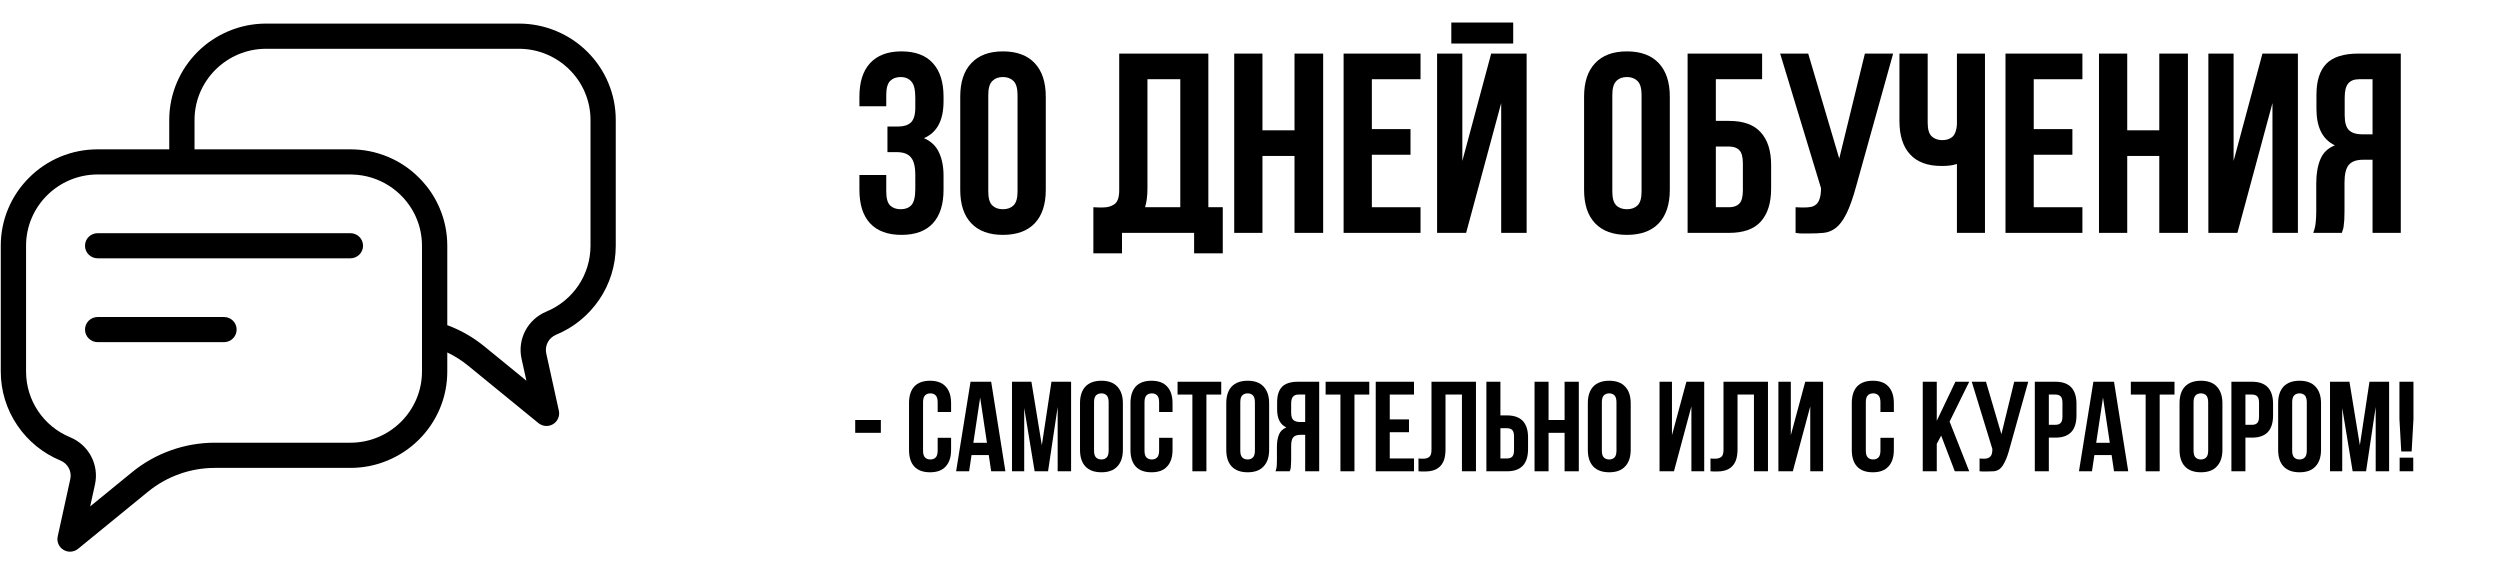
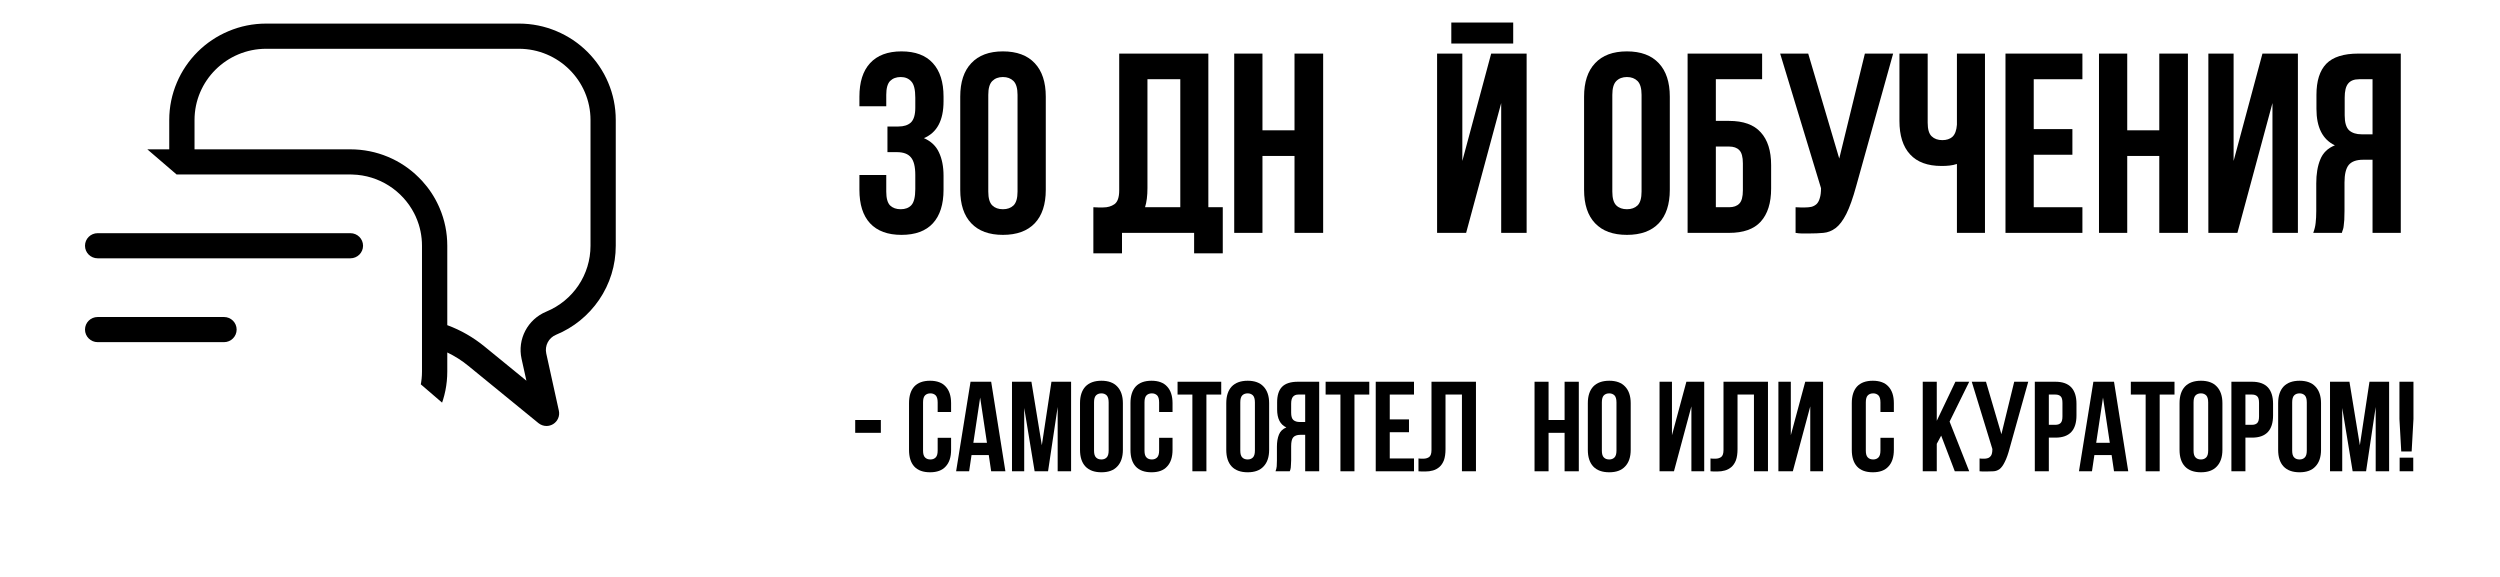
<svg xmlns="http://www.w3.org/2000/svg" width="260" zoomAndPan="magnify" viewBox="0 0 194.88 45" height="60" preserveAspectRatio="xMidYMid meet" version="1.0">
  <defs>
    <g />
    <clipPath id="54c8716648">
-       <path d="M 0 1.824 L 47.969 1.824 L 47.969 43.047 L 0 43.047 Z M 0 1.824 " clip-rule="nonzero" />
+       <path d="M 0 1.824 L 47.969 1.824 L 47.969 43.047 Z M 0 1.824 " clip-rule="nonzero" />
    </clipPath>
  </defs>
  <g fill="#000000" fill-opacity="1">
    <g transform="translate(66.302, 18.164)">
      <g>
        <path d="M 5.031 -10.547 C 5.031 -11.172 4.926 -11.594 4.719 -11.812 C 4.52 -12.039 4.242 -12.156 3.891 -12.156 C 3.547 -12.156 3.27 -12.051 3.062 -11.844 C 2.863 -11.633 2.766 -11.273 2.766 -10.766 L 2.766 -9.875 L 0.672 -9.875 L 0.672 -10.625 C 0.672 -11.758 0.945 -12.629 1.5 -13.234 C 2.062 -13.848 2.879 -14.156 3.953 -14.156 C 5.035 -14.156 5.852 -13.848 6.406 -13.234 C 6.957 -12.629 7.234 -11.758 7.234 -10.625 L 7.234 -10.266 C 7.234 -8.773 6.723 -7.816 5.703 -7.391 C 6.254 -7.148 6.645 -6.781 6.875 -6.281 C 7.113 -5.781 7.234 -5.172 7.234 -4.453 L 7.234 -3.359 C 7.234 -2.223 6.957 -1.352 6.406 -0.75 C 5.852 -0.145 5.035 0.156 3.953 0.156 C 2.879 0.156 2.062 -0.145 1.5 -0.75 C 0.945 -1.352 0.672 -2.223 0.672 -3.359 L 0.672 -4.516 L 2.766 -4.516 L 2.766 -3.219 C 2.766 -2.707 2.863 -2.348 3.062 -2.141 C 3.27 -1.941 3.547 -1.844 3.891 -1.844 C 4.242 -1.844 4.52 -1.945 4.719 -2.156 C 4.926 -2.375 5.031 -2.797 5.031 -3.422 L 5.031 -4.516 C 5.031 -5.172 4.914 -5.629 4.688 -5.891 C 4.469 -6.16 4.102 -6.297 3.594 -6.297 L 2.859 -6.297 L 2.859 -8.297 L 3.719 -8.297 C 4.133 -8.297 4.457 -8.398 4.688 -8.609 C 4.914 -8.828 5.031 -9.211 5.031 -9.766 Z M 5.031 -10.547 " />
      </g>
    </g>
  </g>
  <g fill="#000000" fill-opacity="1">
    <g transform="translate(74.214, 18.164)">
      <g>
        <path d="M 2.812 -3.219 C 2.812 -2.707 2.914 -2.348 3.125 -2.141 C 3.332 -1.941 3.609 -1.844 3.953 -1.844 C 4.297 -1.844 4.57 -1.941 4.781 -2.141 C 4.988 -2.348 5.094 -2.707 5.094 -3.219 L 5.094 -10.766 C 5.094 -11.273 4.988 -11.633 4.781 -11.844 C 4.57 -12.051 4.297 -12.156 3.953 -12.156 C 3.609 -12.156 3.332 -12.051 3.125 -11.844 C 2.914 -11.633 2.812 -11.273 2.812 -10.766 Z M 0.625 -10.625 C 0.625 -11.758 0.91 -12.629 1.484 -13.234 C 2.055 -13.848 2.879 -14.156 3.953 -14.156 C 5.035 -14.156 5.863 -13.848 6.438 -13.234 C 7.008 -12.629 7.297 -11.758 7.297 -10.625 L 7.297 -3.359 C 7.297 -2.223 7.008 -1.352 6.438 -0.75 C 5.863 -0.145 5.035 0.156 3.953 0.156 C 2.879 0.156 2.055 -0.145 1.484 -0.75 C 0.91 -1.352 0.625 -2.223 0.625 -3.359 Z M 0.625 -10.625 " />
      </g>
    </g>
  </g>
  <g fill="#000000" fill-opacity="1">
    <g transform="translate(82.126, 18.164)">
      <g />
    </g>
  </g>
  <g fill="#000000" fill-opacity="1">
    <g transform="translate(85.222, 18.164)">
      <g>
        <path d="M 0 -2 C 0.125 -1.988 0.25 -1.984 0.375 -1.984 C 0.508 -1.984 0.641 -1.984 0.766 -1.984 C 1.109 -1.984 1.398 -2.066 1.641 -2.234 C 1.891 -2.41 2.016 -2.77 2.016 -3.312 L 2.016 -13.984 L 8.969 -13.984 L 8.969 -2 L 10.094 -2 L 10.094 1.594 L 7.859 1.594 L 7.859 0 L 2.234 0 L 2.234 1.594 L 0 1.594 Z M 4.219 -3.484 C 4.219 -2.891 4.156 -2.395 4.031 -2 L 6.781 -2 L 6.781 -11.984 L 4.219 -11.984 Z M 4.219 -3.484 " />
      </g>
    </g>
  </g>
  <g fill="#000000" fill-opacity="1">
    <g transform="translate(95.412, 18.164)">
      <g>
        <path d="M 3 0 L 0.797 0 L 0.797 -13.984 L 3 -13.984 L 3 -8 L 5.5 -8 L 5.5 -13.984 L 7.734 -13.984 L 7.734 0 L 5.5 0 L 5.5 -6 L 3 -6 Z M 3 0 " />
      </g>
    </g>
  </g>
  <g fill="#000000" fill-opacity="1">
    <g transform="translate(103.944, 18.164)">
      <g>
-         <path d="M 3 -8.094 L 6.016 -8.094 L 6.016 -6.094 L 3 -6.094 L 3 -2 L 6.797 -2 L 6.797 0 L 0.797 0 L 0.797 -13.984 L 6.797 -13.984 L 6.797 -11.984 L 3 -11.984 Z M 3 -8.094 " />
-       </g>
+         </g>
    </g>
  </g>
  <g fill="#000000" fill-opacity="1">
    <g transform="translate(111.236, 18.164)">
      <g>
        <path d="M 3.062 0 L 0.797 0 L 0.797 -13.984 L 2.766 -13.984 L 2.766 -5.609 L 5.016 -13.984 L 7.781 -13.984 L 7.781 0 L 5.797 0 L 5.797 -10.125 Z M 6.734 -16.406 L 6.734 -14.766 L 1.906 -14.766 L 1.906 -16.406 Z M 6.734 -16.406 " />
      </g>
    </g>
  </g>
  <g fill="#000000" fill-opacity="1">
    <g transform="translate(119.808, 18.164)">
      <g />
    </g>
  </g>
  <g fill="#000000" fill-opacity="1">
    <g transform="translate(122.904, 18.164)">
      <g>
        <path d="M 2.797 -3.219 C 2.797 -2.707 2.898 -2.348 3.109 -2.141 C 3.316 -1.941 3.594 -1.844 3.938 -1.844 C 4.281 -1.844 4.555 -1.941 4.766 -2.141 C 4.973 -2.348 5.078 -2.707 5.078 -3.219 L 5.078 -10.766 C 5.078 -11.273 4.973 -11.633 4.766 -11.844 C 4.555 -12.051 4.281 -12.156 3.938 -12.156 C 3.594 -12.156 3.316 -12.051 3.109 -11.844 C 2.898 -11.633 2.797 -11.273 2.797 -10.766 Z M 0.594 -10.625 C 0.594 -11.758 0.879 -12.629 1.453 -13.234 C 2.023 -13.848 2.852 -14.156 3.938 -14.156 C 5.02 -14.156 5.848 -13.848 6.422 -13.234 C 6.992 -12.629 7.281 -11.758 7.281 -10.625 L 7.281 -3.359 C 7.281 -2.223 6.992 -1.352 6.422 -0.75 C 5.848 -0.145 5.02 0.156 3.938 0.156 C 2.852 0.156 2.023 -0.145 1.453 -0.75 C 0.879 -1.352 0.594 -2.223 0.594 -3.359 Z M 0.594 -10.625 " />
      </g>
    </g>
  </g>
  <g fill="#000000" fill-opacity="1">
    <g transform="translate(130.776, 18.164)">
      <g>
        <path d="M 3 -8.734 L 4.031 -8.734 C 5.145 -8.734 5.969 -8.438 6.5 -7.844 C 7.039 -7.258 7.312 -6.406 7.312 -5.281 L 7.312 -3.453 C 7.312 -2.328 7.039 -1.469 6.5 -0.875 C 5.969 -0.289 5.145 0 4.031 0 L 0.797 0 L 0.797 -13.984 L 6.609 -13.984 L 6.609 -11.984 L 3 -11.984 Z M 4.031 -2 C 4.383 -2 4.648 -2.094 4.828 -2.281 C 5.016 -2.469 5.109 -2.812 5.109 -3.312 L 5.109 -5.422 C 5.109 -5.922 5.016 -6.266 4.828 -6.453 C 4.648 -6.641 4.383 -6.734 4.031 -6.734 L 3 -6.734 L 3 -2 Z M 4.031 -2 " />
      </g>
    </g>
  </g>
  <g fill="#000000" fill-opacity="1">
    <g transform="translate(138.589, 18.164)">
      <g>
        <path d="M 1.406 -2 C 1.52 -1.988 1.645 -1.984 1.781 -1.984 C 1.914 -1.984 2.039 -1.984 2.156 -1.984 C 2.332 -1.984 2.492 -2 2.641 -2.031 C 2.797 -2.07 2.93 -2.145 3.047 -2.25 C 3.16 -2.363 3.242 -2.52 3.297 -2.719 C 3.359 -2.914 3.391 -3.172 3.391 -3.484 L 0.203 -13.984 L 2.391 -13.984 L 4.812 -5.797 L 6.812 -13.984 L 9.016 -13.984 L 6.141 -3.672 C 5.879 -2.711 5.617 -1.977 5.359 -1.469 C 5.098 -0.957 4.82 -0.594 4.531 -0.375 C 4.238 -0.156 3.922 -0.031 3.578 0 C 3.242 0.031 2.867 0.047 2.453 0.047 C 2.254 0.047 2.07 0.047 1.906 0.047 C 1.75 0.047 1.582 0.031 1.406 0 Z M 1.406 -2 " />
      </g>
    </g>
  </g>
  <g fill="#000000" fill-opacity="1">
    <g transform="translate(147.799, 18.164)">
      <g>
        <path d="M 2.5 -13.984 L 2.5 -8.594 C 2.5 -8.082 2.602 -7.727 2.812 -7.531 C 3.02 -7.332 3.297 -7.234 3.641 -7.234 C 3.973 -7.234 4.238 -7.32 4.438 -7.5 C 4.633 -7.688 4.75 -8 4.781 -8.438 L 4.781 -13.984 L 6.969 -13.984 L 6.969 0 L 4.781 0 L 4.781 -5.375 C 4.594 -5.312 4.398 -5.27 4.203 -5.25 C 4.016 -5.227 3.805 -5.219 3.578 -5.219 C 2.492 -5.219 1.676 -5.52 1.125 -6.125 C 0.57 -6.727 0.297 -7.598 0.297 -8.734 L 0.297 -13.984 Z M 2.5 -13.984 " />
      </g>
    </g>
  </g>
  <g fill="#000000" fill-opacity="1">
    <g transform="translate(155.571, 18.164)">
      <g>
        <path d="M 3 -8.094 L 6.016 -8.094 L 6.016 -6.094 L 3 -6.094 L 3 -2 L 6.797 -2 L 6.797 0 L 0.797 0 L 0.797 -13.984 L 6.797 -13.984 L 6.797 -11.984 L 3 -11.984 Z M 3 -8.094 " />
      </g>
    </g>
  </g>
  <g fill="#000000" fill-opacity="1">
    <g transform="translate(162.864, 18.164)">
      <g>
        <path d="M 3 0 L 0.797 0 L 0.797 -13.984 L 3 -13.984 L 3 -8 L 5.5 -8 L 5.5 -13.984 L 7.734 -13.984 L 7.734 0 L 5.5 0 L 5.5 -6 L 3 -6 Z M 3 0 " />
      </g>
    </g>
  </g>
  <g fill="#000000" fill-opacity="1">
    <g transform="translate(171.395, 18.164)">
      <g>
        <path d="M 3.062 0 L 0.797 0 L 0.797 -13.984 L 2.766 -13.984 L 2.766 -5.609 L 5.016 -13.984 L 7.781 -13.984 L 7.781 0 L 5.797 0 L 5.797 -10.125 Z M 3.062 0 " />
      </g>
    </g>
  </g>
  <g fill="#000000" fill-opacity="1">
    <g transform="translate(179.967, 18.164)">
      <g>
        <path d="M 3.984 -11.984 C 3.586 -11.984 3.301 -11.867 3.125 -11.641 C 2.945 -11.422 2.859 -11.055 2.859 -10.547 L 2.859 -9.172 C 2.859 -8.609 2.973 -8.219 3.203 -8 C 3.441 -7.789 3.766 -7.688 4.172 -7.688 L 5.031 -7.688 L 5.031 -11.984 Z M 0.406 0 C 0.508 -0.27 0.57 -0.531 0.594 -0.781 C 0.625 -1.039 0.641 -1.348 0.641 -1.703 L 0.641 -3.859 C 0.641 -4.586 0.742 -5.207 0.953 -5.719 C 1.16 -6.238 1.539 -6.609 2.094 -6.828 C 1.133 -7.285 0.656 -8.234 0.656 -9.672 L 0.656 -10.766 C 0.656 -11.848 0.91 -12.656 1.422 -13.188 C 1.941 -13.719 2.773 -13.984 3.922 -13.984 L 7.234 -13.984 L 7.234 0 L 5.031 0 L 5.031 -5.703 L 4.281 -5.703 C 3.77 -5.703 3.398 -5.566 3.172 -5.297 C 2.953 -5.023 2.844 -4.566 2.844 -3.922 L 2.844 -1.719 C 2.844 -1.438 2.836 -1.203 2.828 -1.016 C 2.816 -0.828 2.801 -0.672 2.781 -0.547 C 2.77 -0.43 2.75 -0.332 2.719 -0.25 C 2.688 -0.176 2.66 -0.094 2.641 0 Z M 0.406 0 " />
      </g>
    </g>
  </g>
  <g clip-path="url(#54c8716648)">
    <path fill="#000000" d="M 47.375 6.434 C 46.996 5.539 46.449 4.734 45.758 4.043 C 45.062 3.352 44.254 2.812 43.355 2.434 C 42.422 2.039 41.434 1.84 40.414 1.84 L 20.699 1.84 C 19.68 1.84 18.691 2.039 17.758 2.434 C 16.859 2.812 16.051 3.352 15.355 4.043 C 14.664 4.734 14.117 5.539 13.738 6.434 C 13.344 7.359 13.141 8.344 13.141 9.359 L 13.141 11.648 L 7.559 11.648 C 6.539 11.648 5.547 11.848 4.613 12.238 C 3.715 12.617 2.906 13.16 2.215 13.852 C 1.52 14.543 0.977 15.344 0.594 16.242 C 0.199 17.168 0 18.152 0 19.168 L 0 28.977 C 0 30.492 0.453 31.953 1.305 33.199 C 2.137 34.418 3.297 35.359 4.66 35.922 C 5.234 36.16 5.555 36.77 5.422 37.371 L 4.441 41.844 C 4.352 42.25 4.531 42.672 4.891 42.887 C 5.047 42.984 5.227 43.031 5.402 43.031 C 5.625 43.031 5.848 42.957 6.027 42.809 L 11.496 38.344 C 12.957 37.152 14.805 36.496 16.695 36.496 L 27.27 36.496 C 28.289 36.496 29.281 36.297 30.211 35.902 C 31.113 35.523 31.922 34.98 32.613 34.293 C 33.309 33.602 33.852 32.797 34.234 31.902 C 34.629 30.977 34.828 29.988 34.828 28.977 L 34.828 27.492 C 35.414 27.773 35.965 28.121 36.473 28.539 L 41.941 33.004 C 42.121 33.148 42.344 33.227 42.566 33.227 C 42.746 33.227 42.922 33.176 43.082 33.082 C 43.441 32.863 43.621 32.441 43.531 32.035 L 42.547 27.566 C 42.418 26.961 42.734 26.352 43.309 26.113 C 44.672 25.551 45.832 24.609 46.664 23.395 C 47.52 22.145 47.969 20.684 47.969 19.168 L 47.969 9.359 C 47.969 8.344 47.77 7.359 47.375 6.434 Z M 32.855 28.977 C 32.855 32.039 30.352 34.531 27.27 34.531 L 16.695 34.531 C 14.348 34.531 12.059 35.348 10.246 36.828 L 6.973 39.5 L 7.348 37.793 C 7.684 36.258 6.871 34.711 5.418 34.109 C 3.324 33.246 1.973 31.23 1.973 28.977 L 1.973 19.168 C 1.973 16.102 4.477 13.609 7.559 13.609 L 27.27 13.609 C 27.32 13.609 27.367 13.609 27.414 13.613 C 29.52 13.664 31.34 14.883 32.246 16.641 C 32.285 16.719 32.324 16.801 32.363 16.883 C 32.457 17.09 32.535 17.301 32.605 17.516 C 32.633 17.605 32.656 17.691 32.68 17.781 C 32.703 17.871 32.723 17.957 32.742 18.051 C 32.816 18.41 32.855 18.785 32.855 19.168 Z M 46 19.168 C 46 21.422 44.648 23.438 42.555 24.305 C 41.098 24.906 40.285 26.453 40.621 27.984 L 41 29.695 L 37.723 27.02 C 36.852 26.309 35.879 25.75 34.828 25.363 L 34.828 19.168 C 34.828 18.152 34.629 17.168 34.234 16.242 C 34.211 16.184 34.184 16.129 34.16 16.074 C 33.836 15.355 33.402 14.699 32.867 14.113 C 32.785 14.023 32.703 13.938 32.613 13.852 C 31.922 13.16 31.113 12.617 30.211 12.238 C 29.281 11.848 28.289 11.648 27.27 11.648 L 15.113 11.648 L 15.113 9.359 C 15.113 6.297 17.621 3.805 20.699 3.805 L 40.414 3.805 C 43.492 3.805 46 6.297 46 9.359 Z M 46 19.168 " fill-opacity="1" fill-rule="nonzero" />
  </g>
  <path fill="#000000" d="M 27.27 18.188 L 7.559 18.188 C 7.012 18.188 6.57 18.625 6.57 19.168 C 6.57 19.711 7.012 20.148 7.559 20.148 L 27.27 20.148 C 27.816 20.148 28.258 19.711 28.258 19.168 C 28.258 18.625 27.816 18.188 27.27 18.188 Z M 27.27 18.188 " fill-opacity="1" fill-rule="nonzero" />
  <path fill="#000000" d="M 17.414 24.727 L 7.559 24.727 C 7.012 24.727 6.57 25.164 6.57 25.707 C 6.57 26.246 7.012 26.688 7.559 26.688 L 17.414 26.688 C 17.957 26.688 18.398 26.246 18.398 25.707 C 18.398 25.164 17.957 24.727 17.414 24.727 Z M 17.414 24.727 " fill-opacity="1" fill-rule="nonzero" />
  <g fill="#000000" fill-opacity="1">
    <g transform="translate(66.302, 36.76)">
      <g>
        <path d="M 0.344 -4 L 2.344 -4 L 2.344 -3 L 0.344 -3 Z M 0.344 -4 " />
      </g>
    </g>
  </g>
  <g fill="#000000" fill-opacity="1">
    <g transform="translate(70.547, 36.76)">
      <g>
        <path d="M 3.578 -2.609 L 3.578 -1.672 C 3.578 -1.109 3.438 -0.676 3.156 -0.375 C 2.883 -0.07 2.477 0.078 1.938 0.078 C 1.395 0.078 0.984 -0.07 0.703 -0.375 C 0.43 -0.676 0.297 -1.109 0.297 -1.672 L 0.297 -5.312 C 0.297 -5.875 0.43 -6.305 0.703 -6.609 C 0.984 -6.91 1.395 -7.062 1.938 -7.062 C 2.477 -7.062 2.883 -6.91 3.156 -6.609 C 3.438 -6.305 3.578 -5.875 3.578 -5.312 L 3.578 -4.625 L 2.531 -4.625 L 2.531 -5.375 C 2.531 -5.633 2.477 -5.816 2.375 -5.922 C 2.27 -6.023 2.133 -6.078 1.969 -6.078 C 1.789 -6.078 1.648 -6.023 1.547 -5.922 C 1.441 -5.816 1.391 -5.633 1.391 -5.375 L 1.391 -1.609 C 1.391 -1.359 1.441 -1.18 1.547 -1.078 C 1.648 -0.973 1.789 -0.922 1.969 -0.922 C 2.133 -0.922 2.27 -0.973 2.375 -1.078 C 2.477 -1.18 2.531 -1.359 2.531 -1.609 L 2.531 -2.609 Z M 3.578 -2.609 " />
      </g>
    </g>
  </g>
  <g fill="#000000" fill-opacity="1">
    <g transform="translate(74.423, 36.76)">
      <g>
        <path d="M 3.938 0 L 2.828 0 L 2.641 -1.266 L 1.297 -1.266 L 1.109 0 L 0.094 0 L 1.219 -6.984 L 2.828 -6.984 Z M 1.438 -2.219 L 2.5 -2.219 L 1.969 -5.75 Z M 1.438 -2.219 " />
      </g>
    </g>
  </g>
  <g fill="#000000" fill-opacity="1">
    <g transform="translate(78.469, 36.76)">
      <g>
        <path d="M 2.734 -2.031 L 3.484 -6.984 L 5.016 -6.984 L 5.016 0 L 3.969 0 L 3.969 -5.016 L 3.219 0 L 2.172 0 L 1.359 -4.938 L 1.359 0 L 0.406 0 L 0.406 -6.984 L 1.922 -6.984 Z M 2.734 -2.031 " />
      </g>
    </g>
  </g>
  <g fill="#000000" fill-opacity="1">
    <g transform="translate(83.884, 36.76)">
      <g>
        <path d="M 1.391 -1.609 C 1.391 -1.359 1.441 -1.18 1.547 -1.078 C 1.648 -0.973 1.789 -0.922 1.969 -0.922 C 2.133 -0.922 2.27 -0.973 2.375 -1.078 C 2.477 -1.18 2.531 -1.359 2.531 -1.609 L 2.531 -5.375 C 2.531 -5.633 2.477 -5.816 2.375 -5.922 C 2.27 -6.023 2.133 -6.078 1.969 -6.078 C 1.789 -6.078 1.648 -6.023 1.547 -5.922 C 1.441 -5.816 1.391 -5.633 1.391 -5.375 Z M 0.297 -5.312 C 0.297 -5.875 0.438 -6.305 0.719 -6.609 C 1.008 -6.91 1.426 -7.062 1.969 -7.062 C 2.508 -7.062 2.922 -6.91 3.203 -6.609 C 3.492 -6.305 3.641 -5.875 3.641 -5.312 L 3.641 -1.672 C 3.641 -1.109 3.492 -0.676 3.203 -0.375 C 2.922 -0.07 2.508 0.078 1.969 0.078 C 1.426 0.078 1.008 -0.07 0.719 -0.375 C 0.438 -0.676 0.297 -1.109 0.297 -1.672 Z M 0.297 -5.312 " />
      </g>
    </g>
  </g>
  <g fill="#000000" fill-opacity="1">
    <g transform="translate(87.82, 36.76)">
      <g>
        <path d="M 3.578 -2.609 L 3.578 -1.672 C 3.578 -1.109 3.438 -0.676 3.156 -0.375 C 2.883 -0.07 2.477 0.078 1.938 0.078 C 1.395 0.078 0.984 -0.07 0.703 -0.375 C 0.43 -0.676 0.297 -1.109 0.297 -1.672 L 0.297 -5.312 C 0.297 -5.875 0.43 -6.305 0.703 -6.609 C 0.984 -6.91 1.395 -7.062 1.938 -7.062 C 2.477 -7.062 2.883 -6.91 3.156 -6.609 C 3.438 -6.305 3.578 -5.875 3.578 -5.312 L 3.578 -4.625 L 2.531 -4.625 L 2.531 -5.375 C 2.531 -5.633 2.477 -5.816 2.375 -5.922 C 2.27 -6.023 2.133 -6.078 1.969 -6.078 C 1.789 -6.078 1.648 -6.023 1.547 -5.922 C 1.441 -5.816 1.391 -5.633 1.391 -5.375 L 1.391 -1.609 C 1.391 -1.359 1.441 -1.18 1.547 -1.078 C 1.648 -0.973 1.789 -0.922 1.969 -0.922 C 2.133 -0.922 2.27 -0.973 2.375 -1.078 C 2.477 -1.18 2.531 -1.359 2.531 -1.609 L 2.531 -2.609 Z M 3.578 -2.609 " />
      </g>
    </g>
  </g>
  <g fill="#000000" fill-opacity="1">
    <g transform="translate(91.696, 36.76)">
      <g>
        <path d="M 0.094 -6.984 L 3.5 -6.984 L 3.5 -5.984 L 2.344 -5.984 L 2.344 0 L 1.25 0 L 1.25 -5.984 L 0.094 -5.984 Z M 0.094 -6.984 " />
      </g>
    </g>
  </g>
  <g fill="#000000" fill-opacity="1">
    <g transform="translate(95.292, 36.76)">
      <g>
        <path d="M 1.391 -1.609 C 1.391 -1.359 1.441 -1.18 1.547 -1.078 C 1.648 -0.973 1.789 -0.922 1.969 -0.922 C 2.133 -0.922 2.27 -0.973 2.375 -1.078 C 2.477 -1.18 2.531 -1.359 2.531 -1.609 L 2.531 -5.375 C 2.531 -5.633 2.477 -5.816 2.375 -5.922 C 2.27 -6.023 2.133 -6.078 1.969 -6.078 C 1.789 -6.078 1.648 -6.023 1.547 -5.922 C 1.441 -5.816 1.391 -5.633 1.391 -5.375 Z M 0.297 -5.312 C 0.297 -5.875 0.438 -6.305 0.719 -6.609 C 1.008 -6.91 1.426 -7.062 1.969 -7.062 C 2.508 -7.062 2.922 -6.91 3.203 -6.609 C 3.492 -6.305 3.641 -5.875 3.641 -5.312 L 3.641 -1.672 C 3.641 -1.109 3.492 -0.676 3.203 -0.375 C 2.922 -0.07 2.508 0.078 1.969 0.078 C 1.426 0.078 1.008 -0.07 0.719 -0.375 C 0.438 -0.676 0.297 -1.109 0.297 -1.672 Z M 0.297 -5.312 " />
      </g>
    </g>
  </g>
  <g fill="#000000" fill-opacity="1">
    <g transform="translate(99.228, 36.76)">
      <g>
        <path d="M 1.984 -5.984 C 1.797 -5.984 1.656 -5.926 1.562 -5.812 C 1.469 -5.707 1.422 -5.523 1.422 -5.266 L 1.422 -4.578 C 1.422 -4.297 1.477 -4.102 1.594 -4 C 1.719 -3.895 1.883 -3.844 2.094 -3.844 L 2.516 -3.844 L 2.516 -5.984 Z M 0.203 0 C 0.254 -0.133 0.285 -0.266 0.297 -0.391 C 0.305 -0.523 0.312 -0.676 0.312 -0.844 L 0.312 -1.922 C 0.312 -2.285 0.363 -2.598 0.469 -2.859 C 0.57 -3.117 0.766 -3.305 1.047 -3.422 C 0.566 -3.641 0.328 -4.109 0.328 -4.828 L 0.328 -5.375 C 0.328 -5.914 0.453 -6.316 0.703 -6.578 C 0.961 -6.848 1.379 -6.984 1.953 -6.984 L 3.609 -6.984 L 3.609 0 L 2.516 0 L 2.516 -2.844 L 2.141 -2.844 C 1.879 -2.844 1.691 -2.773 1.578 -2.641 C 1.473 -2.516 1.422 -2.285 1.422 -1.953 L 1.422 -0.859 C 1.422 -0.723 1.414 -0.609 1.406 -0.516 C 1.406 -0.422 1.398 -0.344 1.391 -0.281 C 1.379 -0.219 1.367 -0.164 1.359 -0.125 C 1.348 -0.082 1.332 -0.039 1.312 0 Z M 0.203 0 " />
      </g>
    </g>
  </g>
  <g fill="#000000" fill-opacity="1">
    <g transform="translate(103.244, 36.76)">
      <g>
        <path d="M 0.094 -6.984 L 3.5 -6.984 L 3.5 -5.984 L 2.344 -5.984 L 2.344 0 L 1.25 0 L 1.25 -5.984 L 0.094 -5.984 Z M 0.094 -6.984 " />
      </g>
    </g>
  </g>
  <g fill="#000000" fill-opacity="1">
    <g transform="translate(106.841, 36.76)">
      <g>
        <path d="M 1.5 -4.047 L 3 -4.047 L 3 -3.047 L 1.5 -3.047 L 1.5 -1 L 3.391 -1 L 3.391 0 L 0.406 0 L 0.406 -6.984 L 3.391 -6.984 L 3.391 -5.984 L 1.5 -5.984 Z M 1.5 -4.047 " />
      </g>
    </g>
  </g>
  <g fill="#000000" fill-opacity="1">
    <g transform="translate(110.487, 36.76)">
      <g>
        <path d="M 3.484 -5.984 L 2.203 -5.984 L 2.203 -1.734 C 2.203 -1.379 2.16 -1.086 2.078 -0.859 C 1.992 -0.641 1.875 -0.461 1.719 -0.328 C 1.57 -0.203 1.406 -0.113 1.219 -0.062 C 1.031 -0.008 0.832 0.016 0.625 0.016 C 0.531 0.016 0.441 0.016 0.359 0.016 C 0.273 0.016 0.188 0.008 0.094 0 L 0.094 -1 C 0.156 -0.988 0.219 -0.984 0.281 -0.984 C 0.352 -0.984 0.422 -0.984 0.484 -0.984 C 0.648 -0.984 0.797 -1.023 0.922 -1.109 C 1.047 -1.203 1.109 -1.383 1.109 -1.656 L 1.109 -6.984 L 4.578 -6.984 L 4.578 0 L 3.484 0 Z M 3.484 -5.984 " />
      </g>
    </g>
  </g>
  <g fill="#000000" fill-opacity="1">
    <g transform="translate(115.472, 36.76)">
      <g>
-         <path d="M 2.016 -1 C 2.191 -1 2.328 -1.047 2.422 -1.141 C 2.516 -1.234 2.562 -1.406 2.562 -1.656 L 2.562 -2.703 C 2.562 -2.953 2.516 -3.125 2.422 -3.219 C 2.328 -3.312 2.191 -3.359 2.016 -3.359 L 1.5 -3.359 L 1.5 -1 Z M 0.406 0 L 0.406 -6.984 L 1.5 -6.984 L 1.5 -4.359 L 2.016 -4.359 C 2.566 -4.359 2.977 -4.211 3.25 -3.922 C 3.52 -3.629 3.656 -3.203 3.656 -2.641 L 3.656 -1.734 C 3.656 -1.16 3.52 -0.727 3.25 -0.438 C 2.977 -0.145 2.566 0 2.016 0 Z M 0.406 0 " />
-       </g>
+         </g>
    </g>
  </g>
  <g fill="#000000" fill-opacity="1">
    <g transform="translate(119.228, 36.76)">
      <g>
        <path d="M 1.5 0 L 0.406 0 L 0.406 -6.984 L 1.5 -6.984 L 1.5 -4 L 2.75 -4 L 2.75 -6.984 L 3.859 -6.984 L 3.859 0 L 2.75 0 L 2.75 -3 L 1.5 -3 Z M 1.5 0 " />
      </g>
    </g>
  </g>
  <g fill="#000000" fill-opacity="1">
    <g transform="translate(123.494, 36.76)">
      <g>
        <path d="M 1.391 -1.609 C 1.391 -1.359 1.441 -1.18 1.547 -1.078 C 1.648 -0.973 1.789 -0.922 1.969 -0.922 C 2.133 -0.922 2.27 -0.973 2.375 -1.078 C 2.477 -1.18 2.531 -1.359 2.531 -1.609 L 2.531 -5.375 C 2.531 -5.633 2.477 -5.816 2.375 -5.922 C 2.27 -6.023 2.133 -6.078 1.969 -6.078 C 1.789 -6.078 1.648 -6.023 1.547 -5.922 C 1.441 -5.816 1.391 -5.633 1.391 -5.375 Z M 0.297 -5.312 C 0.297 -5.875 0.438 -6.305 0.719 -6.609 C 1.008 -6.91 1.426 -7.062 1.969 -7.062 C 2.508 -7.062 2.922 -6.91 3.203 -6.609 C 3.492 -6.305 3.641 -5.875 3.641 -5.312 L 3.641 -1.672 C 3.641 -1.109 3.492 -0.676 3.203 -0.375 C 2.922 -0.07 2.508 0.078 1.969 0.078 C 1.426 0.078 1.008 -0.07 0.719 -0.375 C 0.438 -0.676 0.297 -1.109 0.297 -1.672 Z M 0.297 -5.312 " />
      </g>
    </g>
  </g>
  <g fill="#000000" fill-opacity="1">
    <g transform="translate(127.43, 36.76)">
      <g />
    </g>
  </g>
  <g fill="#000000" fill-opacity="1">
    <g transform="translate(128.978, 36.76)">
      <g>
        <path d="M 1.531 0 L 0.406 0 L 0.406 -6.984 L 1.375 -6.984 L 1.375 -2.812 L 2.5 -6.984 L 3.891 -6.984 L 3.891 0 L 2.891 0 L 2.891 -5.062 Z M 1.531 0 " />
      </g>
    </g>
  </g>
  <g fill="#000000" fill-opacity="1">
    <g transform="translate(133.264, 36.76)">
      <g>
        <path d="M 3.484 -5.984 L 2.203 -5.984 L 2.203 -1.734 C 2.203 -1.379 2.16 -1.086 2.078 -0.859 C 1.992 -0.641 1.875 -0.461 1.719 -0.328 C 1.57 -0.203 1.406 -0.113 1.219 -0.062 C 1.031 -0.008 0.832 0.016 0.625 0.016 C 0.531 0.016 0.441 0.016 0.359 0.016 C 0.273 0.016 0.188 0.008 0.094 0 L 0.094 -1 C 0.156 -0.988 0.219 -0.984 0.281 -0.984 C 0.352 -0.984 0.422 -0.984 0.484 -0.984 C 0.648 -0.984 0.797 -1.023 0.922 -1.109 C 1.047 -1.203 1.109 -1.383 1.109 -1.656 L 1.109 -6.984 L 4.578 -6.984 L 4.578 0 L 3.484 0 Z M 3.484 -5.984 " />
      </g>
    </g>
  </g>
  <g fill="#000000" fill-opacity="1">
    <g transform="translate(138.249, 36.76)">
      <g>
        <path d="M 1.531 0 L 0.406 0 L 0.406 -6.984 L 1.375 -6.984 L 1.375 -2.812 L 2.5 -6.984 L 3.891 -6.984 L 3.891 0 L 2.891 0 L 2.891 -5.062 Z M 1.531 0 " />
      </g>
    </g>
  </g>
  <g fill="#000000" fill-opacity="1">
    <g transform="translate(142.535, 36.76)">
      <g />
    </g>
  </g>
  <g fill="#000000" fill-opacity="1">
    <g transform="translate(144.083, 36.76)">
      <g>
        <path d="M 3.578 -2.609 L 3.578 -1.672 C 3.578 -1.109 3.438 -0.676 3.156 -0.375 C 2.883 -0.07 2.477 0.078 1.938 0.078 C 1.395 0.078 0.984 -0.07 0.703 -0.375 C 0.43 -0.676 0.297 -1.109 0.297 -1.672 L 0.297 -5.312 C 0.297 -5.875 0.43 -6.305 0.703 -6.609 C 0.984 -6.91 1.395 -7.062 1.938 -7.062 C 2.477 -7.062 2.883 -6.91 3.156 -6.609 C 3.438 -6.305 3.578 -5.875 3.578 -5.312 L 3.578 -4.625 L 2.531 -4.625 L 2.531 -5.375 C 2.531 -5.633 2.477 -5.816 2.375 -5.922 C 2.27 -6.023 2.133 -6.078 1.969 -6.078 C 1.789 -6.078 1.648 -6.023 1.547 -5.922 C 1.441 -5.816 1.391 -5.633 1.391 -5.375 L 1.391 -1.609 C 1.391 -1.359 1.441 -1.18 1.547 -1.078 C 1.648 -0.973 1.789 -0.922 1.969 -0.922 C 2.133 -0.922 2.27 -0.973 2.375 -1.078 C 2.477 -1.18 2.531 -1.359 2.531 -1.609 L 2.531 -2.609 Z M 3.578 -2.609 " />
      </g>
    </g>
  </g>
  <g fill="#000000" fill-opacity="1">
    <g transform="translate(147.959, 36.76)">
      <g />
    </g>
  </g>
  <g fill="#000000" fill-opacity="1">
    <g transform="translate(149.508, 36.76)">
      <g>
        <path d="M 1.844 -2.781 L 1.5 -2.141 L 1.5 0 L 0.406 0 L 0.406 -6.984 L 1.5 -6.984 L 1.5 -3.938 L 2.953 -6.984 L 4.031 -6.984 L 2.5 -3.875 L 4.031 0 L 2.906 0 Z M 1.844 -2.781 " />
      </g>
    </g>
  </g>
  <g fill="#000000" fill-opacity="1">
    <g transform="translate(153.643, 36.76)">
      <g>
        <path d="M 0.703 -1 C 0.754 -0.988 0.812 -0.984 0.875 -0.984 C 0.945 -0.984 1.016 -0.984 1.078 -0.984 C 1.16 -0.984 1.238 -0.992 1.312 -1.016 C 1.395 -1.035 1.461 -1.07 1.516 -1.125 C 1.578 -1.176 1.625 -1.25 1.656 -1.344 C 1.688 -1.445 1.703 -1.578 1.703 -1.734 L 0.094 -6.984 L 1.203 -6.984 L 2.406 -2.891 L 3.406 -6.984 L 4.5 -6.984 L 3.062 -1.844 C 2.938 -1.363 2.805 -0.992 2.672 -0.734 C 2.547 -0.473 2.41 -0.285 2.266 -0.172 C 2.117 -0.066 1.957 -0.008 1.781 0 C 1.613 0.008 1.43 0.016 1.234 0.016 C 1.129 0.016 1.035 0.016 0.953 0.016 C 0.879 0.016 0.797 0.008 0.703 0 Z M 0.703 -1 " />
      </g>
    </g>
  </g>
  <g fill="#000000" fill-opacity="1">
    <g transform="translate(158.249, 36.76)">
      <g>
        <path d="M 2.016 -6.984 C 2.566 -6.984 2.977 -6.836 3.25 -6.547 C 3.52 -6.254 3.656 -5.828 3.656 -5.266 L 3.656 -4.359 C 3.656 -3.785 3.52 -3.352 3.25 -3.062 C 2.977 -2.77 2.566 -2.625 2.016 -2.625 L 1.5 -2.625 L 1.5 0 L 0.406 0 L 0.406 -6.984 Z M 1.5 -5.984 L 1.5 -3.625 L 2.016 -3.625 C 2.191 -3.625 2.328 -3.672 2.422 -3.766 C 2.516 -3.859 2.562 -4.031 2.562 -4.281 L 2.562 -5.328 C 2.562 -5.586 2.516 -5.758 2.422 -5.844 C 2.328 -5.938 2.191 -5.984 2.016 -5.984 Z M 1.5 -5.984 " />
      </g>
    </g>
  </g>
  <g fill="#000000" fill-opacity="1">
    <g transform="translate(162.005, 36.76)">
      <g>
        <path d="M 3.938 0 L 2.828 0 L 2.641 -1.266 L 1.297 -1.266 L 1.109 0 L 0.094 0 L 1.219 -6.984 L 2.828 -6.984 Z M 1.438 -2.219 L 2.5 -2.219 L 1.969 -5.75 Z M 1.438 -2.219 " />
      </g>
    </g>
  </g>
  <g fill="#000000" fill-opacity="1">
    <g transform="translate(166.051, 36.76)">
      <g>
        <path d="M 0.094 -6.984 L 3.5 -6.984 L 3.5 -5.984 L 2.344 -5.984 L 2.344 0 L 1.25 0 L 1.25 -5.984 L 0.094 -5.984 Z M 0.094 -6.984 " />
      </g>
    </g>
  </g>
  <g fill="#000000" fill-opacity="1">
    <g transform="translate(169.647, 36.76)">
      <g>
        <path d="M 1.391 -1.609 C 1.391 -1.359 1.441 -1.18 1.547 -1.078 C 1.648 -0.973 1.789 -0.922 1.969 -0.922 C 2.133 -0.922 2.27 -0.973 2.375 -1.078 C 2.477 -1.18 2.531 -1.359 2.531 -1.609 L 2.531 -5.375 C 2.531 -5.633 2.477 -5.816 2.375 -5.922 C 2.27 -6.023 2.133 -6.078 1.969 -6.078 C 1.789 -6.078 1.648 -6.023 1.547 -5.922 C 1.441 -5.816 1.391 -5.633 1.391 -5.375 Z M 0.297 -5.312 C 0.297 -5.875 0.438 -6.305 0.719 -6.609 C 1.008 -6.91 1.426 -7.062 1.969 -7.062 C 2.508 -7.062 2.922 -6.91 3.203 -6.609 C 3.492 -6.305 3.641 -5.875 3.641 -5.312 L 3.641 -1.672 C 3.641 -1.109 3.492 -0.676 3.203 -0.375 C 2.922 -0.07 2.508 0.078 1.969 0.078 C 1.426 0.078 1.008 -0.07 0.719 -0.375 C 0.438 -0.676 0.297 -1.109 0.297 -1.672 Z M 0.297 -5.312 " />
      </g>
    </g>
  </g>
  <g fill="#000000" fill-opacity="1">
    <g transform="translate(173.583, 36.76)">
      <g>
        <path d="M 2.016 -6.984 C 2.566 -6.984 2.977 -6.836 3.25 -6.547 C 3.52 -6.254 3.656 -5.828 3.656 -5.266 L 3.656 -4.359 C 3.656 -3.785 3.52 -3.352 3.25 -3.062 C 2.977 -2.77 2.566 -2.625 2.016 -2.625 L 1.5 -2.625 L 1.5 0 L 0.406 0 L 0.406 -6.984 Z M 1.5 -5.984 L 1.5 -3.625 L 2.016 -3.625 C 2.191 -3.625 2.328 -3.672 2.422 -3.766 C 2.516 -3.859 2.562 -4.031 2.562 -4.281 L 2.562 -5.328 C 2.562 -5.586 2.516 -5.758 2.422 -5.844 C 2.328 -5.938 2.191 -5.984 2.016 -5.984 Z M 1.5 -5.984 " />
      </g>
    </g>
  </g>
  <g fill="#000000" fill-opacity="1">
    <g transform="translate(177.339, 36.76)">
      <g>
        <path d="M 1.391 -1.609 C 1.391 -1.359 1.441 -1.18 1.547 -1.078 C 1.648 -0.973 1.789 -0.922 1.969 -0.922 C 2.133 -0.922 2.27 -0.973 2.375 -1.078 C 2.477 -1.18 2.531 -1.359 2.531 -1.609 L 2.531 -5.375 C 2.531 -5.633 2.477 -5.816 2.375 -5.922 C 2.27 -6.023 2.133 -6.078 1.969 -6.078 C 1.789 -6.078 1.648 -6.023 1.547 -5.922 C 1.441 -5.816 1.391 -5.633 1.391 -5.375 Z M 0.297 -5.312 C 0.297 -5.875 0.438 -6.305 0.719 -6.609 C 1.008 -6.91 1.426 -7.062 1.969 -7.062 C 2.508 -7.062 2.922 -6.91 3.203 -6.609 C 3.492 -6.305 3.641 -5.875 3.641 -5.312 L 3.641 -1.672 C 3.641 -1.109 3.492 -0.676 3.203 -0.375 C 2.922 -0.07 2.508 0.078 1.969 0.078 C 1.426 0.078 1.008 -0.07 0.719 -0.375 C 0.438 -0.676 0.297 -1.109 0.297 -1.672 Z M 0.297 -5.312 " />
      </g>
    </g>
  </g>
  <g fill="#000000" fill-opacity="1">
    <g transform="translate(181.275, 36.76)">
      <g>
        <path d="M 2.734 -2.031 L 3.484 -6.984 L 5.016 -6.984 L 5.016 0 L 3.969 0 L 3.969 -5.016 L 3.219 0 L 2.172 0 L 1.359 -4.938 L 1.359 0 L 0.406 0 L 0.406 -6.984 L 1.922 -6.984 Z M 2.734 -2.031 " />
      </g>
    </g>
  </g>
  <g fill="#000000" fill-opacity="1">
    <g transform="translate(186.69, 36.76)">
      <g>
        <path d="M 0.547 -1.547 L 0.406 -4.078 L 0.406 -6.984 L 1.5 -6.984 L 1.5 -4.078 L 1.359 -1.547 Z M 1.484 -1.062 L 1.484 0 L 0.422 0 L 0.422 -1.062 Z M 1.484 -1.062 " />
      </g>
    </g>
  </g>
</svg>